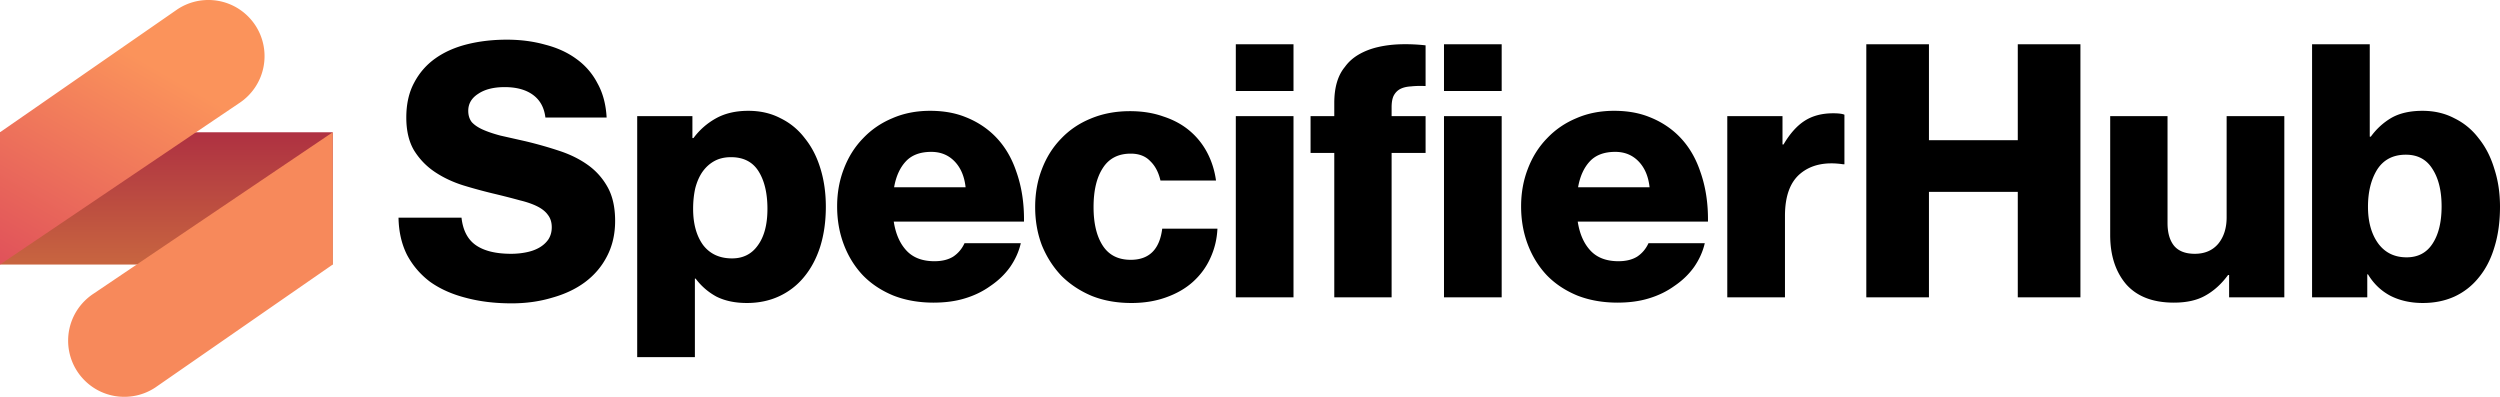
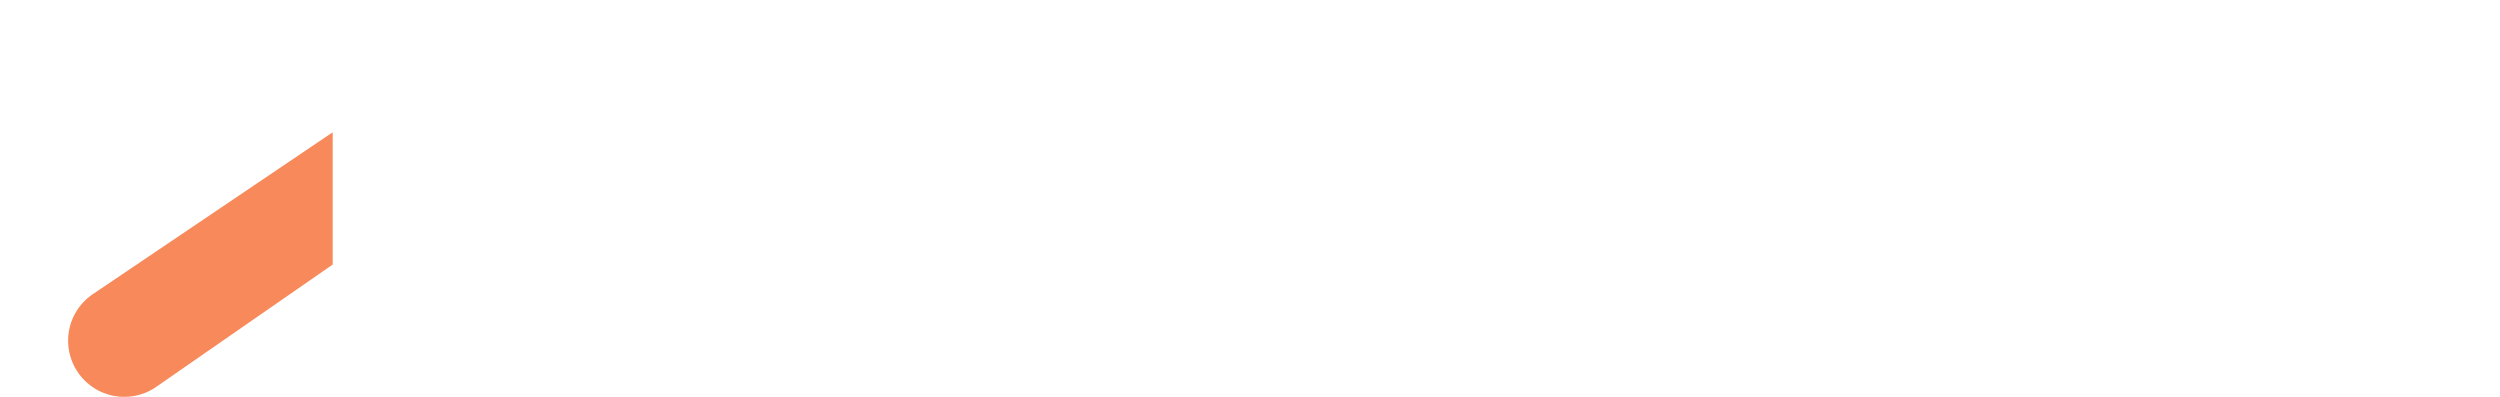
<svg xmlns="http://www.w3.org/2000/svg" xmlns:xlink="http://www.w3.org/1999/xlink" viewBox="0 0 630 100">
  <defs>
    <linearGradient id="A" x1="41.919" y1="73.458" x2="41.919" y2="26.632" gradientUnits="userSpaceOnUse">
      <stop offset="0" stop-color="#cd703f" />
      <stop offset="1" stop-color="#a92642" />
    </linearGradient>
    <linearGradient id="B" x1="-7703.936" y1="13505.444" x2="1041.747" y2="-1642.524" gradientUnits="userSpaceOnUse">
      <stop offset="0" stop-color="#d6395a" />
      <stop offset="1" stop-color="#fb935b" />
    </linearGradient>
    <linearGradient id="C" x1="-4.459" y1="91.102" x2="38.487" y2="16.716" xlink:href="#B" />
  </defs>
-   <path d="M610.557 76.354c-3.032 0-5.737-.595-8.116-1.784-2.378-1.249-4.281-3.062-5.708-5.44h-.178v5.797h-13.913V11.159h14.537v23.278h.268c1.427-1.962 3.151-3.538 5.173-4.727 2.081-1.189 4.697-1.784 7.848-1.784 2.973 0 5.648.624 8.027 1.873 2.437 1.189 4.489 2.884 6.154 5.084 1.724 2.14 3.032 4.697 3.924 7.67.951 2.913 1.427 6.094 1.427 9.543 0 3.805-.476 7.224-1.427 10.256-.892 2.973-2.2 5.5-3.924 7.581a16.85 16.85 0 0 1-6.154 4.816c-2.379 1.07-5.024 1.605-7.938 1.605zm-4.102-11.505c2.854 0 5.024-1.13 6.51-3.389 1.546-2.319 2.319-5.47 2.319-9.454 0-3.924-.773-7.076-2.319-9.454-1.486-2.378-3.716-3.567-6.689-3.567-3.21 0-5.619 1.249-7.224 3.746-1.546 2.497-2.319 5.619-2.319 9.364 0 3.805.862 6.897 2.587 9.275 1.724 2.319 4.102 3.478 7.135 3.478zm-58.632 11.416c-5.292 0-9.305-1.546-12.04-4.638-2.676-3.151-4.014-7.284-4.014-12.397V29.263h14.449v26.934c0 2.497.564 4.43 1.694 5.797 1.13 1.308 2.854 1.962 5.173 1.962 2.497 0 4.459-.832 5.886-2.497 1.427-1.724 2.141-3.954 2.141-6.689V29.263h14.537v45.663h-13.913v-5.619h-.268c-1.664 2.259-3.567 3.984-5.707 5.173-2.081 1.189-4.727 1.784-7.938 1.784zm-77.514-65.106h15.786v24.169h22.386V11.159h15.786v63.768h-15.786V48.35h-22.386v26.577h-15.786V11.159zm-35.033 18.105h13.913v7.135h.267c1.606-2.735 3.389-4.727 5.351-5.976s4.341-1.873 7.135-1.873c1.368 0 2.319.119 2.854.357v12.486h-.356c-4.46-.654-8.027.119-10.703 2.319-2.616 2.14-3.924 5.708-3.924 10.702v20.513h-14.537V29.264zm-27.61 47.001c-3.746 0-7.135-.595-10.167-1.784-3.032-1.249-5.589-2.943-7.67-5.084-2.081-2.2-3.686-4.786-4.816-7.759s-1.695-6.184-1.695-9.632c0-3.389.565-6.54 1.695-9.454 1.13-2.973 2.735-5.53 4.816-7.67 2.081-2.2 4.549-3.894 7.402-5.084 2.854-1.249 6.035-1.873 9.543-1.873 3.271 0 6.184.505 8.741 1.516 2.616 1.011 4.905 2.408 6.867 4.192 2.735 2.497 4.757 5.678 6.065 9.543 1.367 3.805 2.021 8.027 1.962 12.664h-32.821c.476 3.092 1.546 5.529 3.211 7.313s4.013 2.675 7.046 2.675c1.902 0 3.478-.386 4.727-1.159 1.248-.832 2.199-1.962 2.853-3.389h14.181c-.476 2.081-1.367 4.073-2.675 5.975-1.309 1.843-2.973 3.449-4.995 4.816-1.903 1.368-4.043 2.408-6.421 3.121-2.319.714-4.935 1.07-7.849 1.07zm8.027-29.075c-.297-2.735-1.219-4.905-2.765-6.511s-3.508-2.408-5.886-2.408c-2.795 0-4.935.803-6.421 2.408s-2.468 3.776-2.944 6.511h18.016zm-79.455-8.65h-5.976v-9.275h5.976v-3.3c0-3.924.892-6.957 2.675-9.097.892-1.249 2.052-2.289 3.479-3.122s3.032-1.457 4.816-1.873 3.686-.654 5.708-.714a45.56 45.56 0 0 1 6.332.268v10.256c-1.368-.059-2.586-.03-3.657.089-1.07.059-1.962.267-2.675.624s-1.279.922-1.695 1.694c-.357.713-.535 1.695-.535 2.943v2.23h8.562v9.275h-8.562v36.388h-14.448V38.538zm27.648-9.275h14.537v45.663h-14.537V29.264zm0-18.105h14.537v11.773h-14.537V11.16zm-52.461 18.104h14.538v45.663h-14.538V29.264zm0-18.105h14.538v11.773h-14.538V11.159zM285.12 76.354c-3.686 0-7.016-.595-9.989-1.784-2.972-1.249-5.529-2.943-7.67-5.084-2.081-2.2-3.716-4.757-4.905-7.67-1.13-2.973-1.694-6.184-1.694-9.632s.564-6.63 1.694-9.543c1.13-2.973 2.735-5.53 4.816-7.67 2.081-2.2 4.578-3.894 7.492-5.084 2.973-1.249 6.273-1.873 9.9-1.873 3.091 0 5.886.446 8.383 1.338 2.557.832 4.757 2.022 6.6 3.567a18.29 18.29 0 0 1 4.459 5.53c1.13 2.14 1.873 4.489 2.23 7.046h-14.002c-.476-2.081-1.338-3.716-2.587-4.905-1.189-1.249-2.824-1.873-4.905-1.873-3.151 0-5.5 1.219-7.046 3.657-1.546 2.378-2.319 5.649-2.319 9.811 0 4.103.773 7.343 2.319 9.721s3.895 3.567 7.046 3.567c4.638 0 7.283-2.616 7.937-7.848h13.914c-.119 2.616-.714 5.084-1.784 7.403-1.011 2.259-2.468 4.251-4.37 5.976-1.843 1.665-4.103 2.973-6.778 3.924-2.617.951-5.53 1.427-8.741 1.427zm-49.816-.089c-3.746 0-7.135-.595-10.168-1.784-3.032-1.249-5.589-2.943-7.67-5.084-2.081-2.2-3.686-4.786-4.816-7.759s-1.694-6.184-1.694-9.632c0-3.389.565-6.54 1.694-9.454 1.13-2.973 2.735-5.53 4.816-7.67 2.081-2.2 4.549-3.894 7.403-5.084 2.854-1.249 6.035-1.873 9.543-1.873 3.27 0 6.183.505 8.74 1.516 2.616 1.011 4.905 2.408 6.867 4.192 2.735 2.497 4.757 5.678 6.065 9.543 1.367 3.805 2.021 8.027 1.962 12.664h-32.82c.475 3.092 1.545 5.529 3.21 7.313s4.014 2.675 7.046 2.675c1.903 0 3.478-.386 4.727-1.159 1.248-.832 2.2-1.962 2.854-3.389h14.18c-.475 2.081-1.367 4.073-2.675 5.975-1.308 1.843-2.973 3.449-4.995 4.816-1.902 1.368-4.043 2.408-6.421 3.121-2.319.714-4.935 1.07-7.848 1.07zm8.026-29.075c-.297-2.735-1.219-4.905-2.764-6.511s-3.508-2.408-5.887-2.408c-2.794 0-4.935.803-6.421 2.408s-2.468 3.776-2.943 6.511h18.015zm-82.755-17.926h13.913v5.53h.268c1.546-2.081 3.448-3.746 5.708-4.995s4.965-1.873 8.116-1.873c3.032 0 5.737.624 8.116 1.873 2.437 1.189 4.489 2.884 6.154 5.084 1.724 2.14 3.032 4.697 3.924 7.67.892 2.913 1.338 6.094 1.338 9.543 0 3.686-.476 7.046-1.427 10.078-.952 2.973-2.319 5.529-4.103 7.67a17.65 17.65 0 0 1-6.243 4.816c-2.438 1.13-5.143 1.694-8.116 1.694s-5.53-.535-7.67-1.605c-2.081-1.13-3.835-2.646-5.262-4.549h-.178v19.799h-14.538V29.264zm23.902 35.853c2.795 0 4.965-1.1 6.511-3.3 1.605-2.2 2.408-5.262 2.408-9.186s-.743-7.075-2.23-9.454-3.805-3.568-6.956-3.568c-1.606 0-3.003.327-4.192.981s-2.2 1.576-3.032 2.765c-.773 1.13-1.368 2.497-1.784 4.103-.357 1.605-.535 3.33-.535 5.173 0 3.746.832 6.778 2.497 9.097 1.724 2.259 4.162 3.389 7.313 3.389zm-55.598 11.327c-4.221 0-8.086-.476-11.594-1.427-3.448-.892-6.421-2.23-8.918-4.013-2.438-1.843-4.371-4.103-5.798-6.778-1.367-2.735-2.081-5.857-2.14-9.365h15.875c.357 3.211 1.576 5.53 3.657 6.957s5.024 2.14 8.829 2.14c1.308 0 2.557-.119 3.746-.357 1.249-.238 2.349-.624 3.3-1.159s1.724-1.219 2.319-2.051c.594-.892.892-1.932.892-3.122 0-1.249-.327-2.289-.981-3.122-.595-.832-1.487-1.546-2.676-2.14s-2.646-1.1-4.37-1.516c-1.724-.476-3.687-.981-5.886-1.516-2.795-.654-5.56-1.397-8.295-2.23-2.675-.832-5.083-1.962-7.224-3.389s-3.894-3.24-5.262-5.44c-1.308-2.2-1.962-4.965-1.962-8.294 0-3.389.654-6.302 1.962-8.74 1.308-2.497 3.092-4.549 5.351-6.154s4.935-2.795 8.027-3.568 6.422-1.159 9.989-1.159c3.448 0 6.659.416 9.632 1.249 3.032.773 5.649 1.962 7.848 3.568a17.25 17.25 0 0 1 5.352 6.154c1.367 2.438 2.14 5.321 2.318 8.651h-15.429c-.297-2.497-1.338-4.4-3.121-5.708s-4.162-1.962-7.135-1.962c-2.795 0-5.024.565-6.689 1.695-1.665 1.07-2.497 2.497-2.497 4.281 0 1.13.297 2.081.892 2.854.654.714 1.575 1.338 2.764 1.873s2.676 1.041 4.46 1.516l6.332 1.427c2.973.713 5.797 1.516 8.473 2.408 2.735.892 5.143 2.081 7.224 3.567s3.745 3.359 4.994 5.619 1.873 5.084 1.873 8.473c0 3.33-.684 6.303-2.051 8.919-1.308 2.557-3.152 4.727-5.53 6.511-2.319 1.724-5.084 3.032-8.294 3.924-3.151.951-6.57 1.427-10.257 1.427z" fill="#000" />
-   <path d="M0 33.333h83.838v33.333H0z" fill="url(#A)" />
  <path d="M23.57 74.007a14.2 14.2 0 0 0-2.253 1.833c-5.527 5.527-5.527 14.489 0 20.016 4.849 4.849 12.339 5.442 17.836 1.783l44.685-30.973V33.333L23.57 74.007z" fill="url(#B)" />
-   <path d="M60.268 25.993a14.2 14.2 0 0 0 2.253-1.833c5.527-5.527 5.527-14.489 0-20.016-4.849-4.849-12.339-5.442-17.836-1.783L0 33.333v33.333l60.268-40.673z" fill="url(#C)" />
</svg>